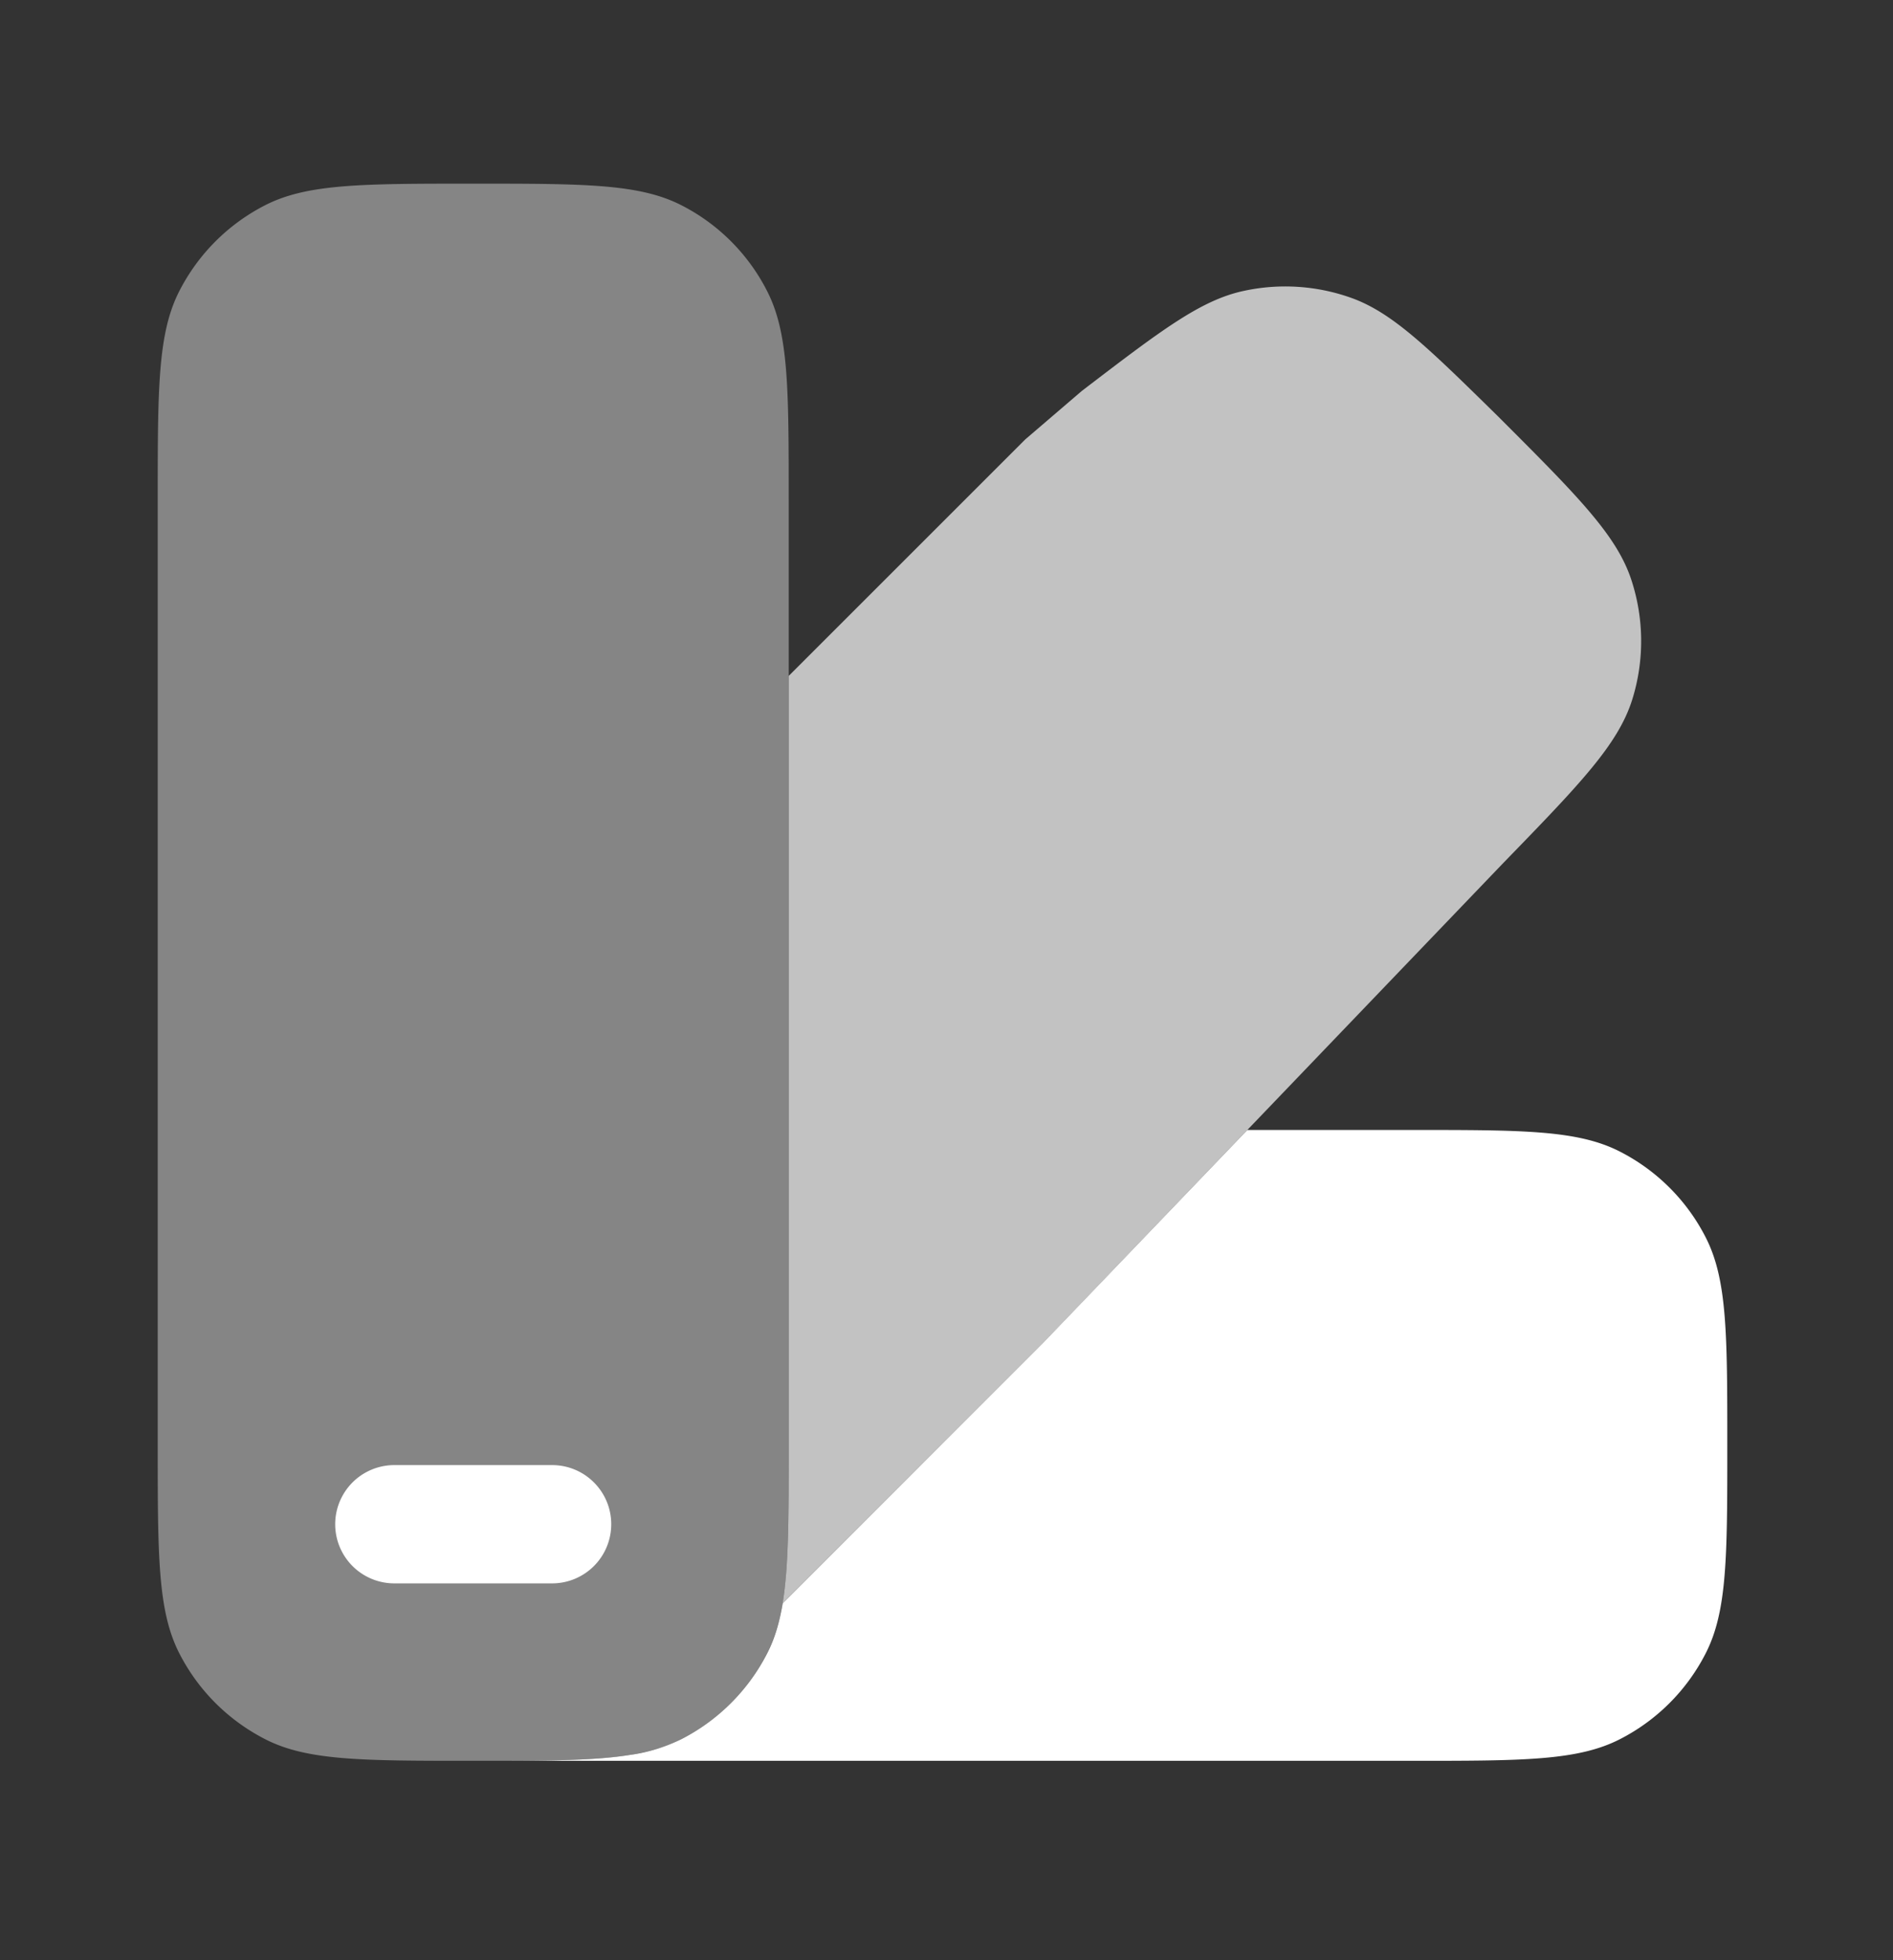
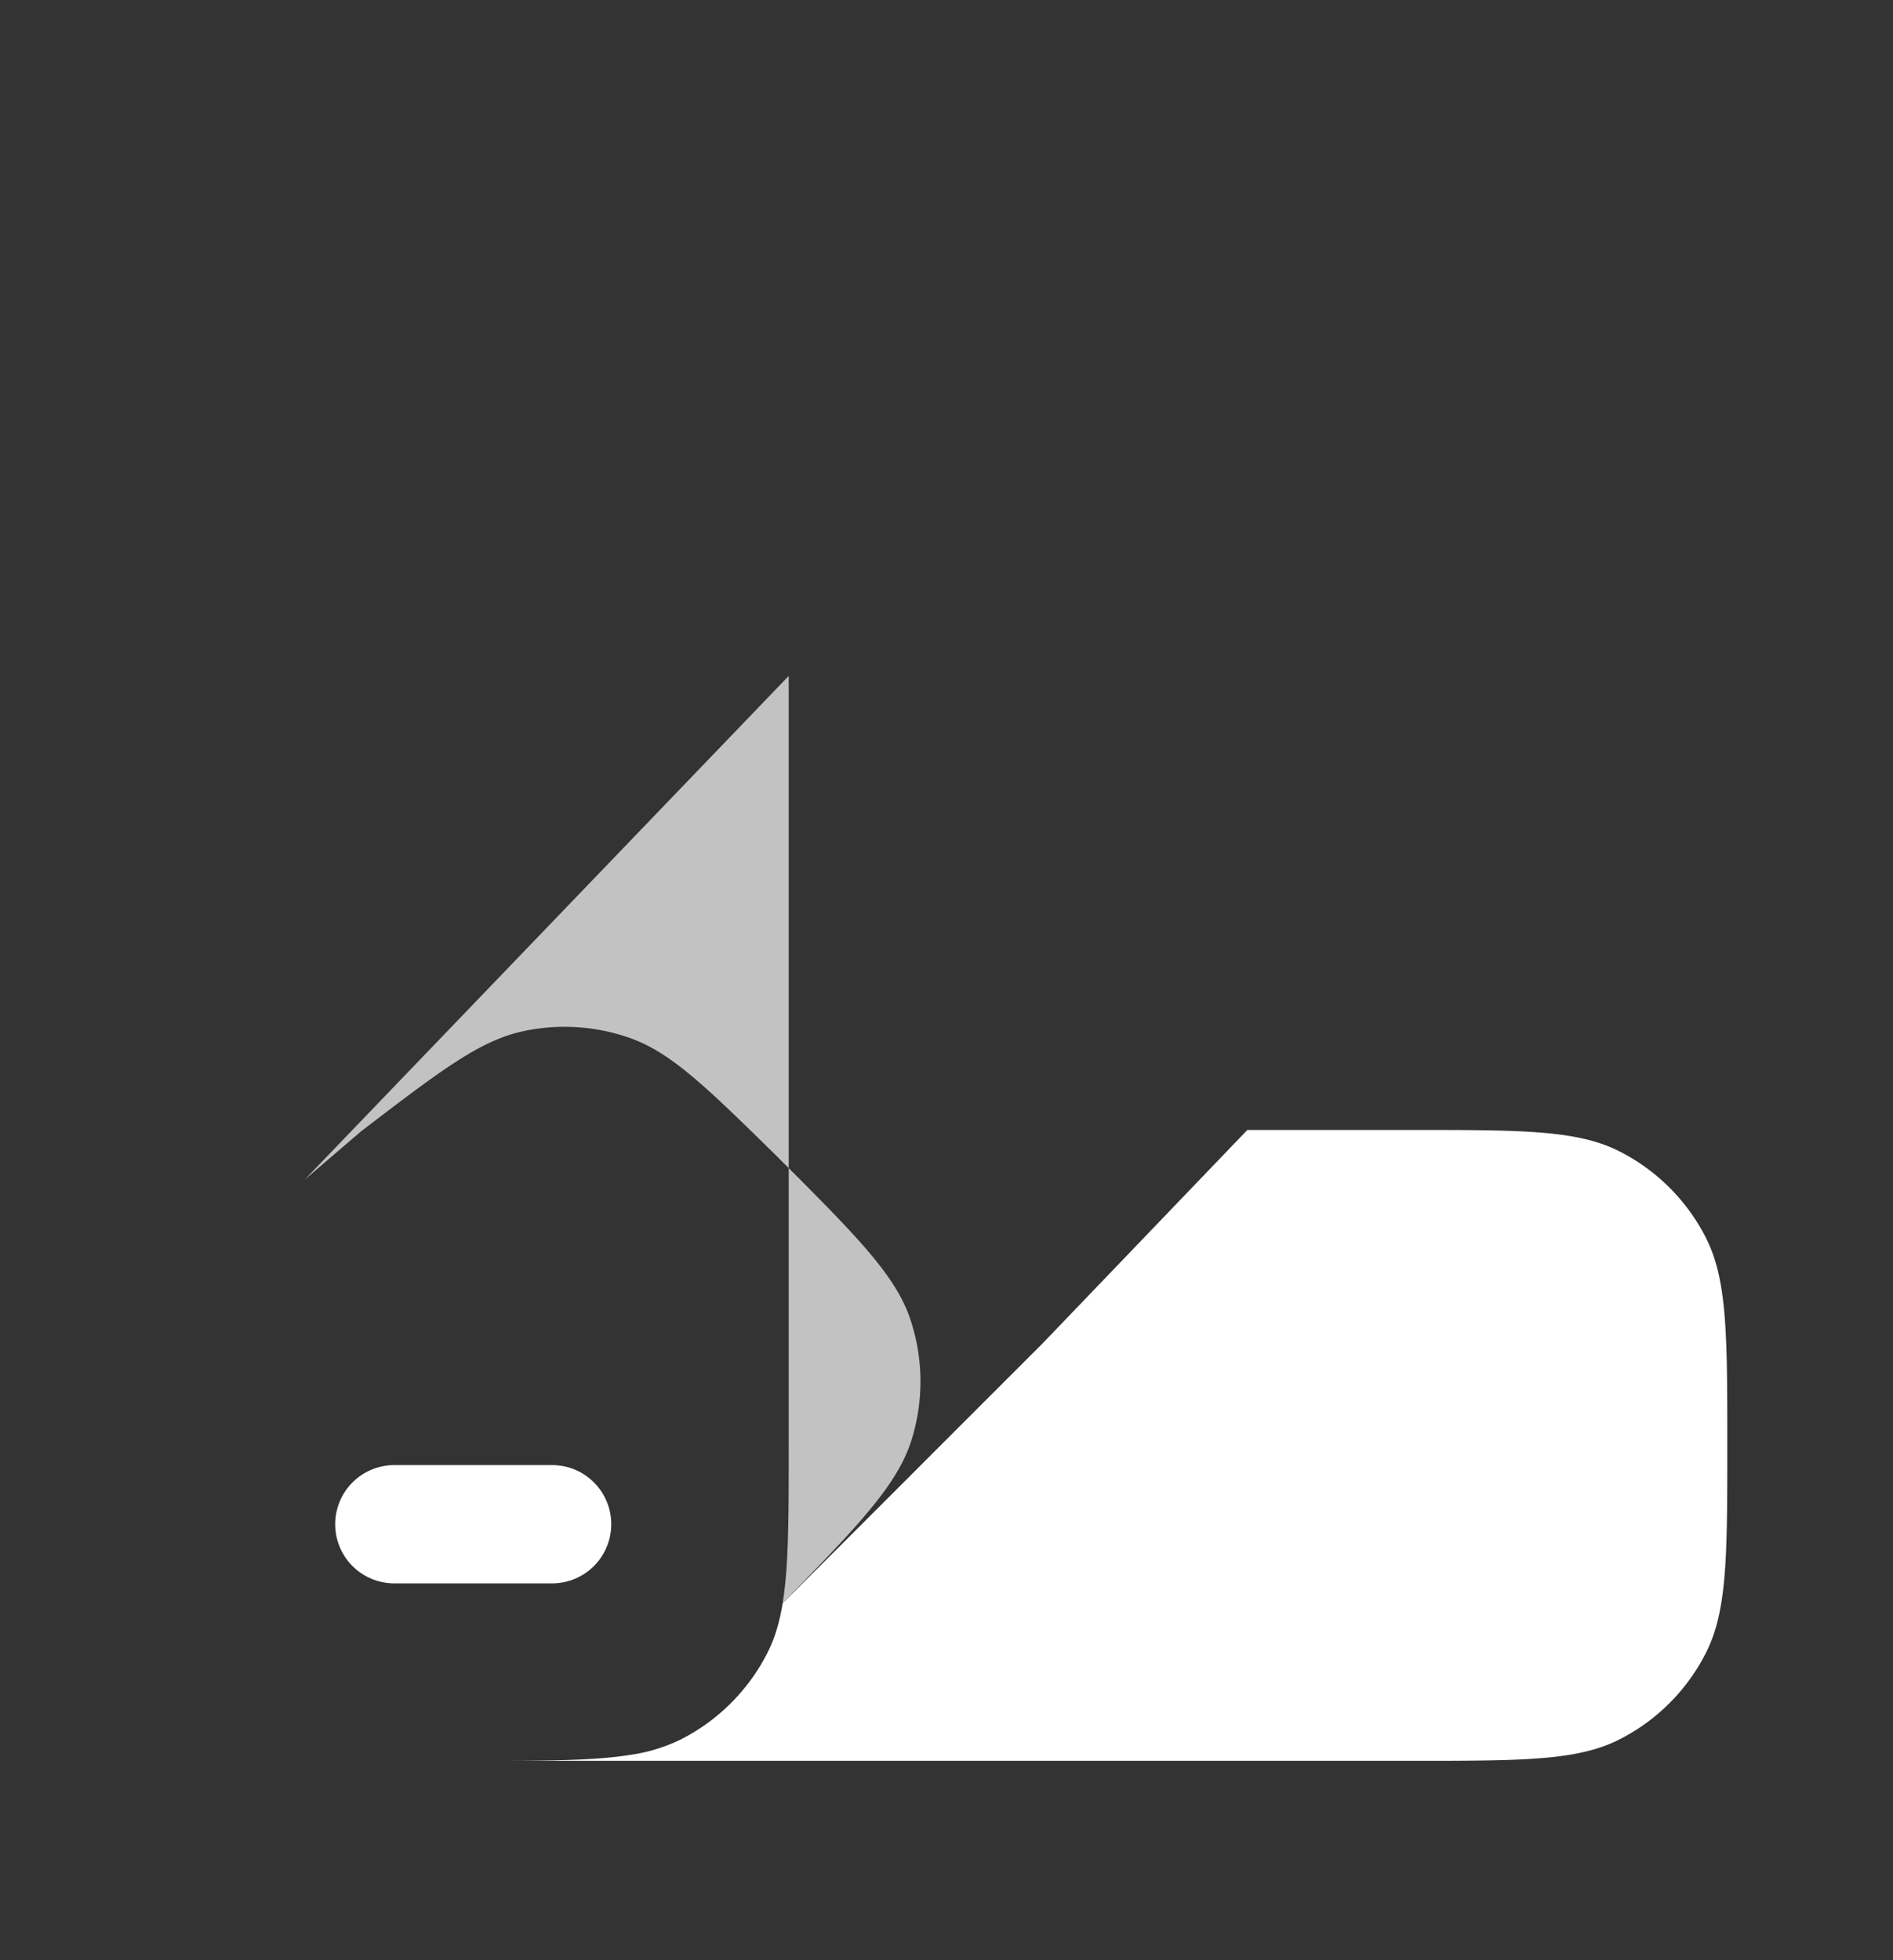
<svg xmlns="http://www.w3.org/2000/svg" width="28" height="29" viewBox="0 0 28 29" fill="none">
  <rect x="0" y="0" width="28" height="29" fill="#333333" stroke="none" />
  <path d="M9.041 22.55a.875.875 0 0 1-.875.875H5.833a.875.875 0 1 1 0-1.75h2.333c.484 0 .875.392.875.875" fill="#fff" />
-   <path opacity=".4" d="M11.666 21.383v-14c0-1.633 0-2.45-.318-3.074a2.9 2.9 0 0 0-1.274-1.275C9.45 2.717 8.634 2.717 7 2.717s-2.45 0-3.074.317c-.55.28-.995.726-1.275 1.275-.318.624-.318 1.44-.318 3.074v14c0 1.634 0 2.45.318 3.074.28.55.726.995 1.275 1.275.623.318 1.44.318 3.074.318s2.45 0 3.074-.318c.549-.28.995-.726 1.274-1.275.318-.623.318-1.44.318-3.074" fill="#fff" />
-   <path d="M11.666 10v11.383c0 1.072 0 1.792-.09 2.337l3.85-3.848 6.81-7.105c1.136-1.17 1.703-1.756 1.91-2.427a2.9 2.9 0 0 0-.014-1.754c-.216-.668-.8-1.251-1.965-2.417-1.052-1.034-1.578-1.551-2.194-1.767a2.9 2.9 0 0 0-1.578-.098c-.638.137-1.224.585-2.395 1.481l-.834.715zm-2.33 15.96h-.003v.004z" opacity=".7" fill="#fff" />
+   <path d="M11.666 10v11.383c0 1.072 0 1.792-.09 2.337c1.136-1.17 1.703-1.756 1.91-2.427a2.9 2.9 0 0 0-.014-1.754c-.216-.668-.8-1.251-1.965-2.417-1.052-1.034-1.578-1.551-2.194-1.767a2.9 2.9 0 0 0-1.578-.098c-.638.137-1.224.585-2.395 1.481l-.834.715zm-2.33 15.96h-.003v.004z" opacity=".7" fill="#fff" />
  <path d="M18.45 16.717h2.433c1.633 0 2.45 0 3.074.318.549.28.995.725 1.274 1.274.318.624.318 1.44.318 3.074s0 2.45-.318 3.074c-.28.55-.725.995-1.274 1.275-.624.318-1.44.318-3.074.318H7c1.07 0 1.79 0 2.334-.09v.003l.003-.003a2.5 2.5 0 0 0 .737-.228 2.92 2.92 0 0 0 1.275-1.275c.11-.214.18-.452.228-.737l3.848-3.849z" fill="#fff" />
</svg>